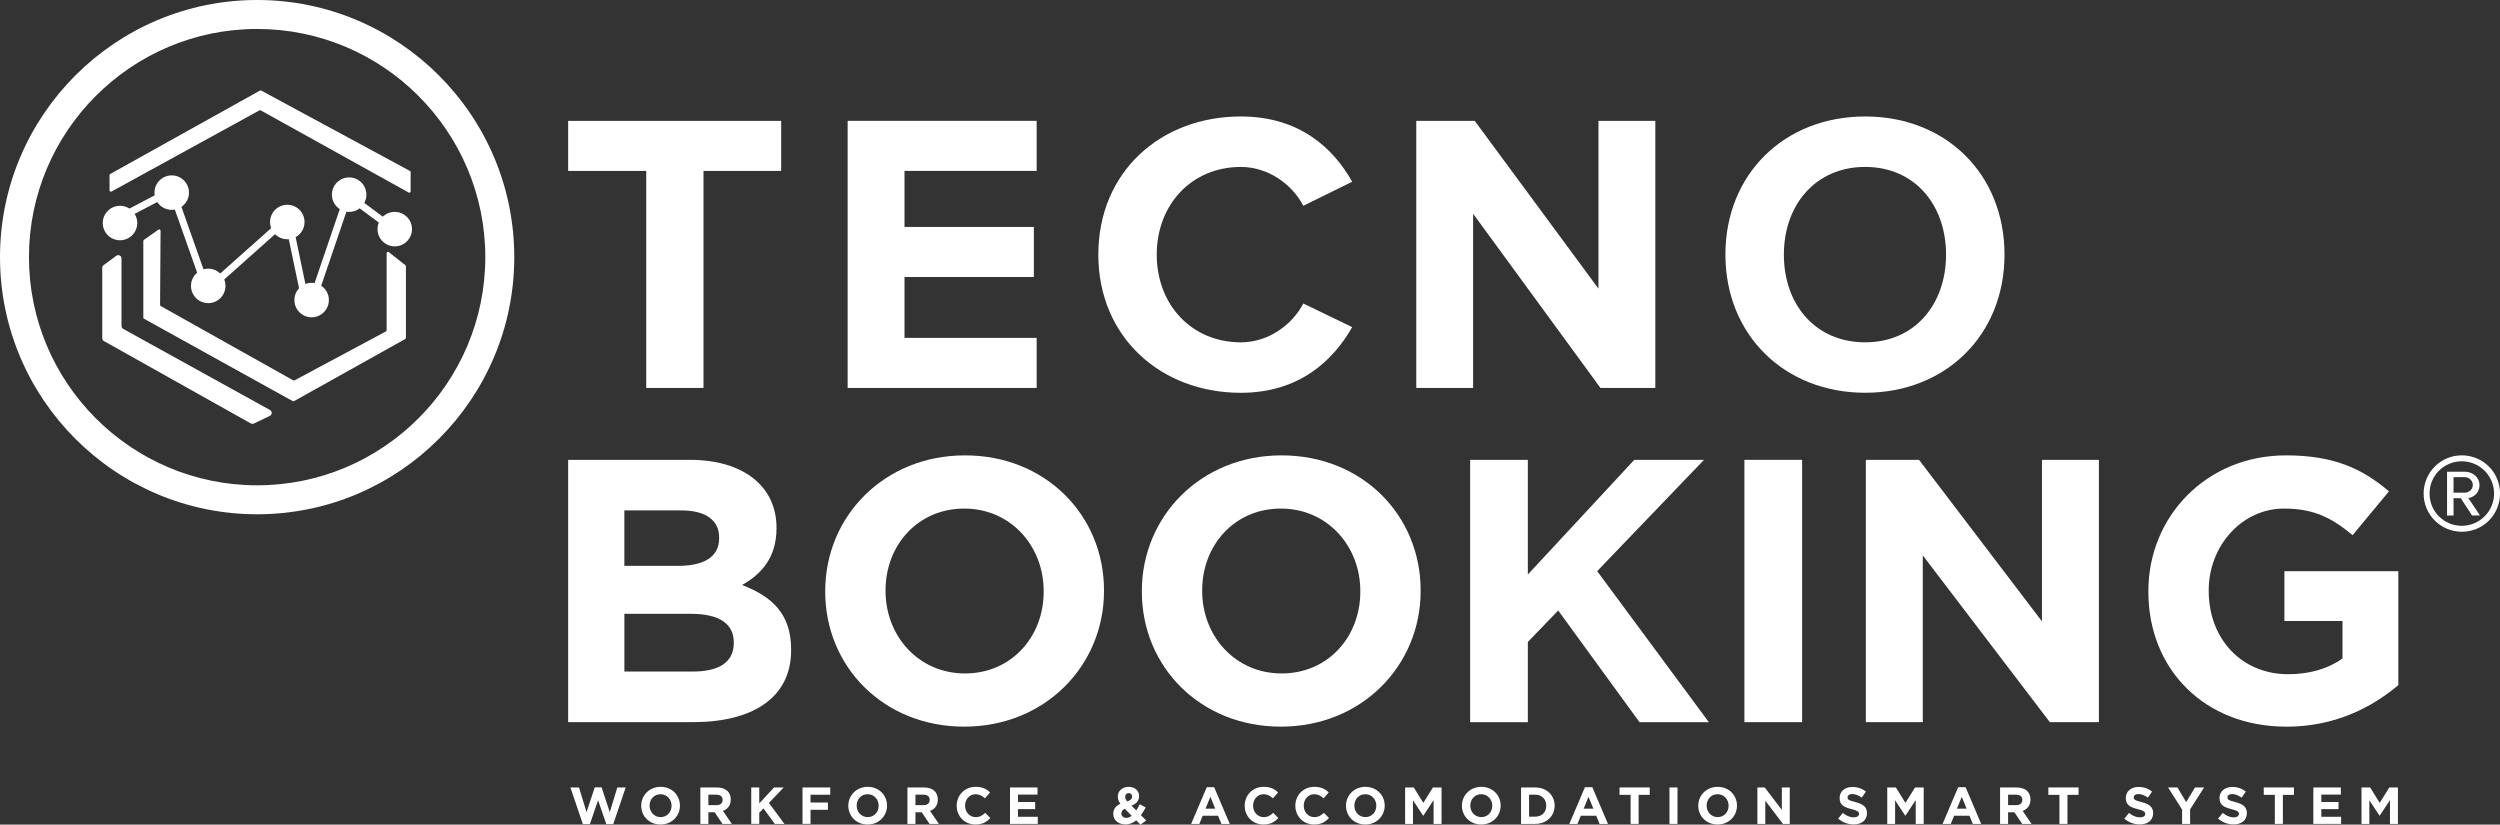
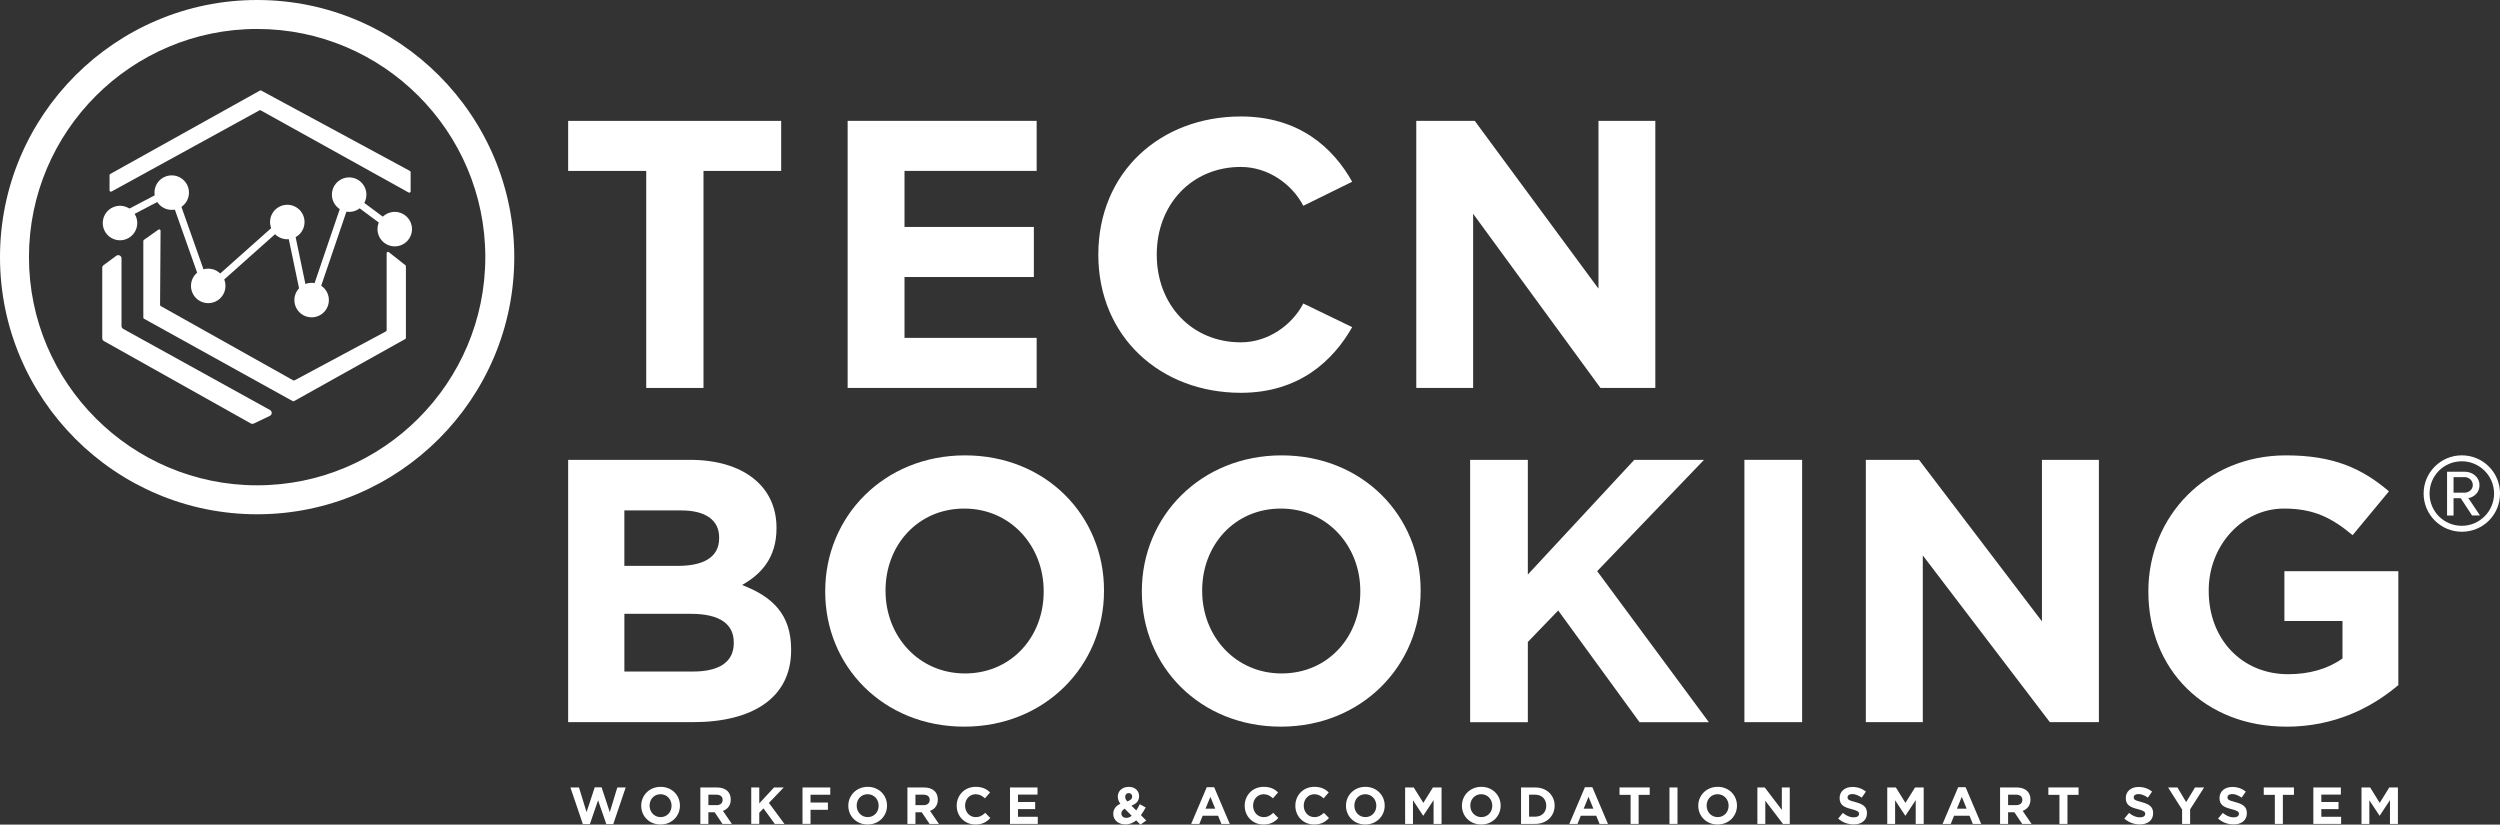
<svg xmlns="http://www.w3.org/2000/svg" id="Capa_2" data-name="Capa 2" viewBox="0 0 1060.14 349.69">
  <rect x="0" y="0" width="1060.14" height="349.69" fill="#333333" stroke="none" />
  <defs>
    <style>
      .cls-1 {
        fill: #fff;
      }
    </style>
  </defs>
  <g id="Capa_1-2" data-name="Capa 1">
    <g>
      <g>
        <path class="cls-1" d="m260.07,349.49h-2.96l-3.49-10.11-3.49,10.11h-2.96l-5.28-15.56h3.64l3.2,10.46,3.47-10.51h2.91l3.47,10.51,3.2-10.46h3.55l-5.28,15.56Z" />
        <path class="cls-1" d="m280.1,349.64c-4.77,0-8.19-3.55-8.19-7.95v-.04c0-4.39,3.47-7.99,8.23-7.99s8.19,3.55,8.19,7.95v.04c0,4.39-3.47,7.99-8.23,7.99Zm4.68-7.99c0-2.65-1.94-4.86-4.68-4.86s-4.64,2.16-4.64,4.81v.04c0,2.65,1.94,4.86,4.68,4.86s4.64-2.16,4.64-4.81v-.04Z" />
        <path class="cls-1" d="m306.37,349.38l-3.31-4.94h-2.67v4.94h-3.4v-15.45h7.06c3.64,0,5.83,1.92,5.83,5.1v.04c0,2.49-1.35,4.06-3.31,4.79l3.77,5.52h-3.97Zm.07-10.18c0-1.46-1.02-2.21-2.67-2.21h-3.38v4.44h3.44c1.66,0,2.6-.88,2.6-2.19v-.04Z" />
        <path class="cls-1" d="m328.55,349.38l-4.79-6.58-1.79,1.85v4.72h-3.4v-15.45h3.4v6.76l6.27-6.76h4.11l-6.29,6.56,6.58,8.9h-4.08Z" />
        <path class="cls-1" d="m343.71,337.02v3.29h7.37v3.09h-7.37v5.98h-3.4v-15.45h11.77v3.09h-8.37Z" />
        <path class="cls-1" d="m367.92,349.64c-4.77,0-8.19-3.55-8.19-7.95v-.04c0-4.39,3.47-7.99,8.23-7.99s8.19,3.55,8.19,7.95v.04c0,4.39-3.47,7.99-8.23,7.99Zm4.68-7.99c0-2.65-1.94-4.86-4.68-4.86s-4.64,2.16-4.64,4.81v.04c0,2.65,1.94,4.86,4.68,4.86s4.64-2.16,4.64-4.81v-.04Z" />
        <path class="cls-1" d="m394.18,349.38l-3.31-4.94h-2.67v4.94h-3.4v-15.45h7.06c3.64,0,5.83,1.92,5.83,5.1v.04c0,2.49-1.35,4.06-3.31,4.79l3.77,5.52h-3.97Zm.07-10.18c0-1.46-1.02-2.21-2.67-2.21h-3.38v4.44h3.44c1.66,0,2.6-.88,2.6-2.19v-.04Z" />
        <path class="cls-1" d="m413.62,349.64c-4.55,0-7.93-3.51-7.93-7.95v-.04c0-4.39,3.31-7.99,8.06-7.99,2.91,0,4.66.97,6.09,2.38l-2.16,2.49c-1.19-1.08-2.41-1.74-3.95-1.74-2.6,0-4.48,2.16-4.48,4.81v.04c0,2.65,1.83,4.86,4.48,4.86,1.77,0,2.85-.71,4.06-1.81l2.16,2.19c-1.59,1.7-3.36,2.76-6.34,2.76Z" />
        <path class="cls-1" d="m428.3,349.38v-15.45h11.66v3.02h-8.28v3.14h7.29v3.02h-7.29v3.25h8.39v3.02h-11.77Z" />
        <path class="cls-1" d="m483.6,349.69l-1.79-1.81c-1.26,1.04-2.74,1.72-4.53,1.72-2.96,0-5.19-1.72-5.19-4.48,0-1.99,1.06-3.38,3-4.26-.75-1.08-1.08-2.03-1.08-3.11,0-2.14,1.7-4.08,4.68-4.08,2.63,0,4.35,1.7,4.35,3.91s-1.32,3.31-3.24,4.06l2.05,2.05c.51-.8,1.02-1.7,1.5-2.65l2.49,1.37c-.6,1.08-1.26,2.23-2.03,3.27l2.27,2.27-2.49,1.74Zm-6.64-6.75c-1.02.53-1.44,1.28-1.44,2.05,0,1.1.91,1.83,2.16,1.83.77,0,1.52-.33,2.23-.88l-2.96-3Zm1.68-6.62c-.91,0-1.5.64-1.5,1.59,0,.71.26,1.21.91,1.94,1.35-.51,2.05-1.08,2.05-2.07,0-.93-.6-1.46-1.46-1.46Z" />
        <path class="cls-1" d="m517.94,349.38l-1.41-3.47h-6.53l-1.41,3.47h-3.47l6.62-15.56h3.13l6.62,15.56h-3.55Zm-4.68-11.48l-2.05,5.01h4.11l-2.05-5.01Z" />
        <path class="cls-1" d="m535.75,349.64c-4.55,0-7.93-3.51-7.93-7.95v-.04c0-4.39,3.31-7.99,8.06-7.99,2.91,0,4.66.97,6.09,2.38l-2.16,2.49c-1.19-1.08-2.41-1.74-3.95-1.74-2.6,0-4.48,2.16-4.48,4.81v.04c0,2.65,1.83,4.86,4.48,4.86,1.77,0,2.85-.71,4.06-1.81l2.16,2.19c-1.59,1.7-3.36,2.76-6.34,2.76Z" />
        <path class="cls-1" d="m557.23,349.64c-4.55,0-7.93-3.51-7.93-7.95v-.04c0-4.39,3.31-7.99,8.06-7.99,2.91,0,4.66.97,6.09,2.38l-2.16,2.49c-1.19-1.08-2.41-1.74-3.95-1.74-2.6,0-4.48,2.16-4.48,4.81v.04c0,2.65,1.83,4.86,4.48,4.86,1.77,0,2.85-.71,4.06-1.81l2.16,2.19c-1.59,1.7-3.36,2.76-6.34,2.76Z" />
        <path class="cls-1" d="m578.96,349.64c-4.77,0-8.19-3.55-8.19-7.95v-.04c0-4.39,3.47-7.99,8.23-7.99s8.19,3.55,8.19,7.95v.04c0,4.39-3.47,7.99-8.23,7.99Zm4.68-7.99c0-2.65-1.94-4.86-4.68-4.86s-4.64,2.16-4.64,4.81v.04c0,2.65,1.94,4.86,4.68,4.86s4.64-2.16,4.64-4.81v-.04Z" />
        <path class="cls-1" d="m607.92,349.38v-10.09l-4.35,6.6h-.09l-4.3-6.53v10.02h-3.33v-15.45h3.66l4.06,6.53,4.06-6.53h3.66v15.45h-3.38Z" />
        <path class="cls-1" d="m628.13,349.64c-4.77,0-8.19-3.55-8.19-7.95v-.04c0-4.39,3.47-7.99,8.23-7.99s8.19,3.55,8.19,7.95v.04c0,4.39-3.47,7.99-8.23,7.99Zm4.68-7.99c0-2.65-1.94-4.86-4.68-4.86s-4.64,2.16-4.64,4.81v.04c0,2.65,1.94,4.86,4.68,4.86s4.64-2.16,4.64-4.81v-.04Z" />
        <path class="cls-1" d="m651.04,349.38h-6.03v-15.45h6.03c4.86,0,8.21,3.33,8.21,7.68v.04c0,4.35-3.36,7.73-8.21,7.73Zm4.66-7.73c0-2.74-1.88-4.66-4.66-4.66h-2.63v9.32h2.63c2.78,0,4.66-1.88,4.66-4.61v-.04Z" />
        <path class="cls-1" d="m678.3,349.38l-1.41-3.47h-6.53l-1.41,3.47h-3.47l6.62-15.56h3.14l6.62,15.56h-3.55Zm-4.68-11.48l-2.05,5.01h4.11l-2.05-5.01Z" />
        <path class="cls-1" d="m694.87,337.06v12.32h-3.4v-12.32h-4.7v-3.14h12.8v3.14h-4.7Z" />
        <path class="cls-1" d="m707.95,349.38v-15.45h3.4v15.45h-3.4Z" />
        <path class="cls-1" d="m728.35,349.64c-4.77,0-8.19-3.55-8.19-7.95v-.04c0-4.39,3.47-7.99,8.23-7.99s8.19,3.55,8.19,7.95v.04c0,4.39-3.47,7.99-8.23,7.99Zm4.68-7.99c0-2.65-1.94-4.86-4.68-4.86s-4.64,2.16-4.64,4.81v.04c0,2.65,1.94,4.86,4.68,4.86s4.64-2.16,4.64-4.81v-.04Z" />
        <path class="cls-1" d="m756.07,349.38l-7.48-9.82v9.82h-3.36v-15.45h3.13l7.24,9.52v-9.52h3.36v15.45h-2.89Z" />
        <path class="cls-1" d="m786.04,349.6c-2.34,0-4.7-.82-6.56-2.47l2.01-2.41c1.39,1.15,2.85,1.88,4.61,1.88,1.39,0,2.23-.55,2.23-1.46v-.04c0-.86-.53-1.3-3.11-1.97-3.11-.79-5.12-1.66-5.12-4.72v-.04c0-2.8,2.25-4.66,5.41-4.66,2.25,0,4.17.71,5.74,1.97l-1.77,2.56c-1.37-.95-2.72-1.52-4.02-1.52s-1.99.6-1.99,1.35v.04c0,1.02.66,1.35,3.33,2.03,3.14.82,4.9,1.94,4.9,4.64v.04c0,3.07-2.34,4.79-5.67,4.79Z" />
        <path class="cls-1" d="m812.37,349.38v-10.09l-4.35,6.6h-.09l-4.3-6.53v10.02h-3.33v-15.45h3.66l4.06,6.53,4.06-6.53h3.67v15.45h-3.38Z" />
        <path class="cls-1" d="m836.58,349.38l-1.41-3.47h-6.53l-1.41,3.47h-3.47l6.62-15.56h3.14l6.62,15.56h-3.55Zm-4.68-11.48l-2.05,5.01h4.11l-2.05-5.01Z" />
        <path class="cls-1" d="m857.52,349.38l-3.31-4.94h-2.67v4.94h-3.4v-15.45h7.06c3.64,0,5.83,1.92,5.83,5.1v.04c0,2.49-1.35,4.06-3.31,4.79l3.77,5.52h-3.97Zm.07-10.18c0-1.46-1.02-2.21-2.67-2.21h-3.38v4.44h3.44c1.66,0,2.6-.88,2.6-2.19v-.04Z" />
        <path class="cls-1" d="m876.72,337.06v12.32h-3.4v-12.32h-4.7v-3.14h12.8v3.14h-4.7Z" />
        <path class="cls-1" d="m907.39,349.6c-2.34,0-4.7-.82-6.56-2.47l2.01-2.41c1.39,1.15,2.85,1.88,4.61,1.88,1.39,0,2.23-.55,2.23-1.46v-.04c0-.86-.53-1.3-3.11-1.97-3.11-.79-5.12-1.66-5.12-4.72v-.04c0-2.8,2.25-4.66,5.41-4.66,2.25,0,4.17.71,5.74,1.97l-1.77,2.56c-1.37-.95-2.72-1.52-4.02-1.52s-1.99.6-1.99,1.35v.04c0,1.02.66,1.35,3.33,2.03,3.14.82,4.9,1.94,4.9,4.64v.04c0,3.07-2.34,4.79-5.67,4.79Z" />
        <path class="cls-1" d="m928.73,343.22v6.16h-3.4v-6.09l-5.94-9.36h3.97l3.69,6.2,3.75-6.2h3.86l-5.94,9.29Z" />
        <path class="cls-1" d="m947.14,349.6c-2.34,0-4.7-.82-6.56-2.47l2.01-2.41c1.39,1.15,2.85,1.88,4.61,1.88,1.39,0,2.23-.55,2.23-1.46v-.04c0-.86-.53-1.3-3.11-1.97-3.11-.79-5.12-1.66-5.12-4.72v-.04c0-2.8,2.25-4.66,5.41-4.66,2.25,0,4.17.71,5.74,1.97l-1.77,2.56c-1.37-.95-2.72-1.52-4.02-1.52s-1.99.6-1.99,1.35v.04c0,1.02.66,1.35,3.33,2.03,3.13.82,4.9,1.94,4.9,4.64v.04c0,3.07-2.34,4.79-5.67,4.79Z" />
        <path class="cls-1" d="m968.06,337.06v12.32h-3.4v-12.32h-4.7v-3.14h12.8v3.14h-4.7Z" />
        <path class="cls-1" d="m980.99,349.38v-15.45h11.66v3.02h-8.28v3.14h7.29v3.02h-7.29v3.25h8.39v3.02h-11.77Z" />
        <path class="cls-1" d="m1013.48,349.38v-10.09l-4.35,6.6h-.09l-4.3-6.53v10.02h-3.33v-15.45h3.66l4.06,6.53,4.06-6.53h3.66v15.45h-3.38Z" />
      </g>
      <g>
        <path class="cls-1" d="m274.04,164.51v-92.03h-33.11v-21.22h90.33v21.22h-32.94v92.03h-24.28Z" />
        <path class="cls-1" d="m359.45,164.51V51.25h80.15v21.22h-56.04v23.77h54.85v21.23h-54.85v25.81h56.04v21.23h-80.15Z" />
        <path class="cls-1" d="m465.75,107.97c0-34.98,26.32-58.58,60.45-58.58,24.79,0,39.22,13.41,47.2,27.68l-20.72,10.19c-4.75-9.17-14.94-16.47-26.49-16.47-20.72,0-35.66,15.79-35.66,37.19s14.94,37.19,35.66,37.19c11.55,0,21.73-7.3,26.49-16.47l20.72,10.02c-7.98,14.09-22.41,27.85-47.2,27.85-34.13,0-60.45-23.77-60.45-58.58Z" />
        <path class="cls-1" d="m678.69,164.51l-54-73.86v73.86h-24.11V51.25h24.79l52.47,71.15V51.25h24.11v113.26h-23.26Z" />
-         <path class="cls-1" d="m731.67,107.97c0-34.13,24.96-58.58,59.26-58.58s59.09,24.45,59.09,58.58-24.96,58.58-59.09,58.58-59.26-24.45-59.26-58.58Zm93.56,0c0-21.23-13.41-37.19-34.3-37.19s-34.47,15.96-34.47,37.19,13.41,37.19,34.47,37.19,34.3-16.13,34.3-37.19Z" />
      </g>
      <g>
        <path class="cls-1" d="m293.84,306.23h-52.91v-111.23h51.64c22.72,0,36.71,11.28,36.71,28.76v.32c0,12.55-6.67,19.55-14.62,23.99,12.87,4.93,20.82,12.39,20.82,27.33v.32c0,20.34-16.53,30.51-41.63,30.51Zm11.12-78.34c0-7.31-5.72-11.44-16.05-11.44h-24.15v23.52h22.56c10.81,0,17.64-3.5,17.64-11.76v-.32Zm6.2,44.49c0-7.47-5.56-12.08-18.11-12.08h-28.28v24.47h29.08c10.81,0,17.32-3.81,17.32-12.08v-.32Z" />
        <path class="cls-1" d="m408.89,308.14c-34.32,0-58.95-25.58-58.95-57.2v-.32c0-31.62,24.95-57.52,59.27-57.52s58.95,25.58,58.95,57.2v.32c0,31.62-24.95,57.52-59.27,57.52Zm33.69-57.52c0-19.07-13.98-34.96-33.69-34.96s-33.37,15.57-33.37,34.64v.32c0,19.07,13.98,34.96,33.69,34.96s33.37-15.57,33.37-34.64v-.32Z" />
        <path class="cls-1" d="m543.16,308.14c-34.32,0-58.95-25.58-58.95-57.2v-.32c0-31.62,24.95-57.52,59.27-57.52s58.95,25.58,58.95,57.2v.32c0,31.62-24.95,57.52-59.27,57.52Zm33.69-57.52c0-19.07-13.98-34.96-33.69-34.96s-33.37,15.57-33.37,34.64v.32c0,19.07,13.98,34.96,33.69,34.96s33.37-15.57,33.37-34.64v-.32Z" />
        <path class="cls-1" d="m695.24,306.23l-34.48-47.35-12.87,13.35v34.01h-24.47v-111.23h24.47v48.62l45.13-48.62h29.56l-45.29,47.19,47.35,64.04h-29.4Z" />
        <path class="cls-1" d="m739.73,306.23v-111.23h24.47v111.23h-24.47Z" />
        <path class="cls-1" d="m869.24,306.23l-53.87-70.71v70.71h-24.15v-111.23h22.56l52.12,68.49v-68.49h24.15v111.23h-20.82Z" />
        <path class="cls-1" d="m969.51,308.14c-34.64,0-58.48-24.31-58.48-57.2v-.32c0-31.62,24.63-57.52,58.32-57.52,20.02,0,32.1,5.4,43.7,15.25l-15.41,18.59c-8.58-7.15-16.21-11.28-29.08-11.28-17.8,0-31.94,15.73-31.94,34.64v.32c0,20.34,13.98,35.28,33.69,35.28,8.9,0,16.84-2.22,23.04-6.67v-15.89h-24.63v-21.13h48.31v48.31c-11.44,9.69-27.17,17.64-47.51,17.64Z" />
      </g>
      <path class="cls-1" d="m1043.95,225.49c-8.94,0-16.2-7.26-16.2-16.2s7.26-16.2,16.2-16.2,16.2,7.18,16.2,16.2-7.18,16.2-16.2,16.2Zm0-29.88c-7.56,0-13.68,6.04-13.68,13.68s6.11,13.68,13.68,13.68,13.68-6.19,13.68-13.68-6.11-13.68-13.68-13.68Zm4.36,23l-4.81-7.34h-3.06v7.34h-2.75v-18.57h7.56c3.13,0,6.19,2.22,6.19,5.65,0,4.13-3.67,5.5-4.74,5.5l4.97,7.41h-3.36Zm-3.06-16.27h-4.81v6.57h4.81c1.61,0,3.36-1.3,3.36-3.21,0-2.06-1.76-3.36-3.36-3.36Z" />
      <g>
        <circle class="cls-1" cx="50.89" cy="94.58" r="7.31" />
        <circle class="cls-1" cx="72.82" cy="81.68" r="7.31" />
        <circle class="cls-1" cx="88.3" cy="121.24" r="7.31" />
        <circle class="cls-1" cx="121.83" cy="94.15" r="7.31" />
        <circle class="cls-1" cx="132.15" cy="127.25" r="7.31" />
        <circle class="cls-1" cx="148.06" cy="82.54" r="7.31" />
        <circle class="cls-1" cx="167.4" cy="97.16" r="7.31" />
        <polygon class="cls-1" points="128.42 129.92 121.95 98.98 119.62 96.65 92.79 120.55 85.54 121.1 72.88 85.3 70.22 83.82 52.02 93.33 50.63 90.67 70.26 80.4 75.34 83.22 87.61 117.93 91.54 117.62 119.74 92.51 124.72 97.49 130.29 124.16 132.78 121.89 147.15 79.68 153.09 85.03 166.37 94.88 164.57 97.29 151.13 87.32 148.53 84.97 135.38 123.59 128.42 129.92" />
        <path class="cls-1" d="m49.31,108.47l-5.38,3.96c-.36.26-.57.68-.57,1.12v29.86c0,.51.27.97.71,1.22l62.28,34.93c.4.22.88.24,1.29.04l6.79-3.25c1.02-.49,1.07-1.93.07-2.48l-62.25-34.4c-.44-.25-.72-.71-.72-1.22v-28.66c0-1.15-1.3-1.8-2.22-1.12Z" />
        <path class="cls-1" d="m46.45,80.72v-6.44c0-.21.11-.4.29-.5l63.49-35.37c.17-.09.38-.1.55,0l63.05,34.08c.18.1.3.29.3.5v8.15c0,.44-.47.71-.85.5l-62.72-34.84c-.17-.1-.38-.1-.55,0l-62.72,34.42c-.38.21-.85-.07-.85-.5Z" />
        <path class="cls-1" d="m67.18,97.37l-6.16,4.35c-.15.11-.24.28-.24.47v32.47c0,.21.11.4.29.5l63.06,34.94c.17.1.38.1.56,0l47.15-26.34c.18-.1.29-.29.29-.5v-30.34c0-.18-.08-.34-.22-.45l-7.02-5.55c-.38-.3-.93-.03-.93.45v32.66c0,.21-.12.4-.3.5l-38.76,20.76c-.17.09-.38.09-.55,0l-56.18-31.5c-.18-.1-.29-.29-.29-.5l.21-31.44c0-.47-.52-.74-.9-.47Z" />
      </g>
      <path class="cls-1" d="m109.04,218.08C48.92,218.08,0,169.17,0,109.04S48.92,0,109.04,0s109.04,48.91,109.04,109.04-48.92,109.04-109.04,109.04Zm0-205.8C55.69,12.28,12.28,55.69,12.28,109.04s43.41,96.76,96.76,96.76,96.76-43.41,96.76-96.76S162.4,12.28,109.04,12.28Z" />
    </g>
  </g>
</svg>